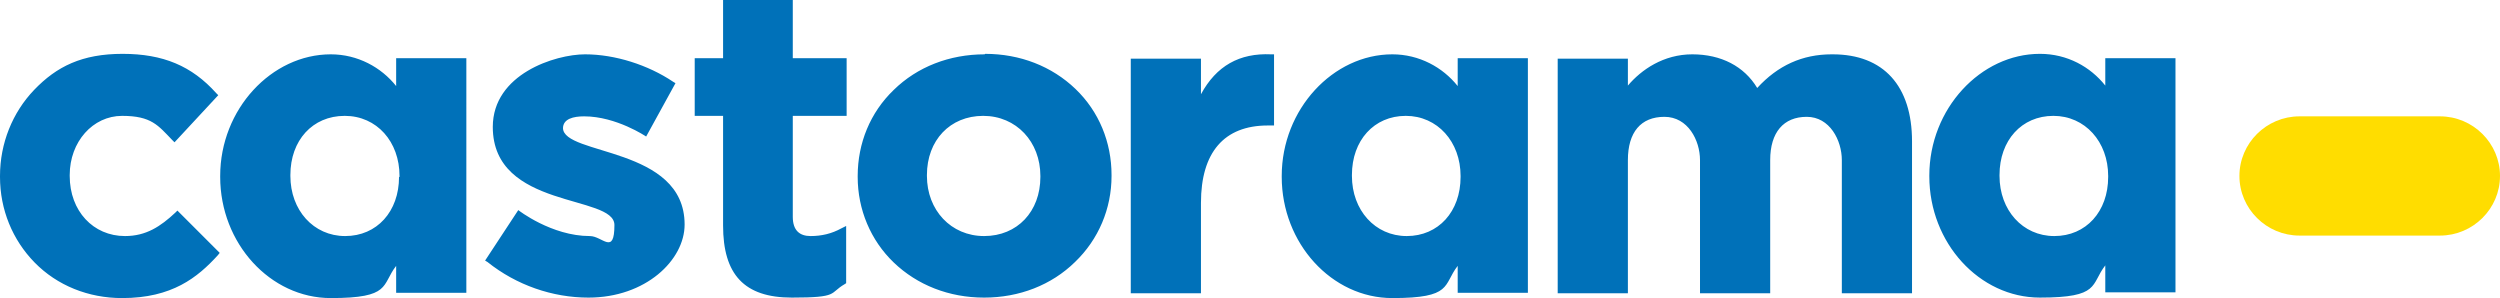
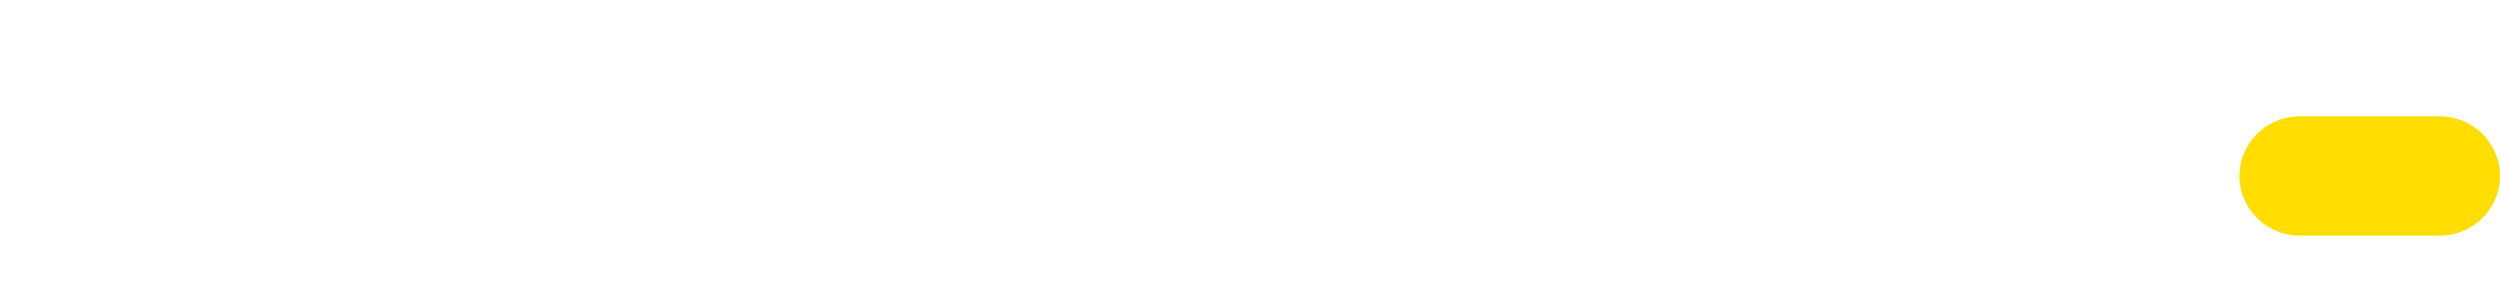
<svg xmlns="http://www.w3.org/2000/svg" id="Calque_1" version="1.1" viewBox="0 0 520 62">
  <defs>
    <style>
      .st0 {
        fill: #fd0;
      }

      .st1 {
        fill: #0071b9;
      }
    </style>
  </defs>
-   <path class="st1" d="M36.5,44.2c-3.1,2.9-6.1,4.9-10.5,4.9-6.6,0-11.5-5.2-11.5-12.5v-.2c0-6.9,4.8-12.3,10.9-12.3s7.5,2,10.4,5l.5.5,9.1-9.8-.4-.4c-5.1-5.7-11.1-8.2-19.5-8.2s-13.7,2.6-18.4,7.5C2.6,23.4,0,29.8,0,36.6v.2c0,6.8,2.6,13.1,7.2,17.8,4.7,4.8,11.2,7.4,18.2,7.4,10.4,0,15.7-4.3,19.9-8.9l.4-.5-8.8-8.8-.5.5h0ZM165,0h-14.6v12.1h-5.9v12h5.9v22.8c0,10.2,4.4,15,14.3,15s7.7-.9,11-2.8l.3-.2v-11.9l-1,.5c-2,1.1-4.1,1.6-6.4,1.6s-3.7-1.2-3.7-4v-21h11.2v-12h-11.2V0h0ZM204.8,11.3c-7.3,0-14,2.6-18.9,7.4-4.9,4.7-7.5,11.1-7.5,17.9v.2c0,6.8,2.7,13.2,7.5,17.8,4.9,4.7,11.5,7.3,18.8,7.3s14-2.6,18.9-7.4c4.9-4.7,7.6-11.1,7.6-17.9v-.2c0-6.8-2.6-13.2-7.5-17.9-4.9-4.7-11.5-7.3-18.8-7.3h0ZM216.4,36.8c0,7.2-4.8,12.3-11.7,12.3s-11.9-5.4-11.9-12.5v-.2c0-7.2,4.8-12.3,11.7-12.3s11.9,5.4,11.9,12.5v.2h0ZM249.8,19.6v-7.4h-14.6v48.8h14.6v-18.8c0-10.5,4.8-16.1,13.9-16.1h1.3v-14.8h-.6c-6.6-.3-11.4,2.4-14.6,8.3h0ZM381,11.3c-6.1,0-11.2,2.3-15.5,7-2.7-4.5-7.5-7-13.5-7s-10.6,3.2-13.4,6.5v-5.6h-14.6v48.8h14.6v-27.7c0-5.8,2.7-9,7.6-9s7.4,4.9,7.4,9v27.7h14.6v-27.7c0-5.8,2.8-9,7.6-9s7.3,4.9,7.3,9v27.7h14.6v-31.6c0-11.5-5.9-18.1-16.5-18.1h0ZM82.4,17.9c-3.1-3.9-8-6.6-13.6-6.6-12.3,0-23,11.4-23,25.3v.2c0,13.8,10.4,25.2,23,25.2s10.5-2.7,13.6-6.7v5.6h14.6V12.1h-14.6v5.7h0ZM83,36.8c0,7.2-4.6,12.3-11.2,12.3s-11.4-5.4-11.4-12.5v-.2c0-7.2,4.6-12.3,11.3-12.3s11.4,5.4,11.4,12.5v.2h0ZM303.2,17.9c-3.1-3.9-8-6.6-13.6-6.6-12.3,0-23,11.4-23,25.3v.2c0,13.8,10.4,25.2,23,25.2s10.5-2.7,13.6-6.7v5.6h14.6V12.1h-14.6v5.7h0ZM303.8,36.8c0,7.2-4.6,12.3-11.2,12.3s-11.4-5.4-11.4-12.5v-.2c0-7.2,4.6-12.3,11.2-12.3s11.4,5.4,11.4,12.5v.2h0ZM437.9,12.1v5.7c-3.1-3.9-7.9-6.6-13.6-6.6-12.3,0-23,11.4-23,25.3v.2c0,13.8,10.4,25.2,23,25.2s10.5-2.7,13.6-6.7v5.6h14.6V12.1h-14.6ZM438.5,36.8c0,7.2-4.6,12.3-11.2,12.3s-11.4-5.4-11.4-12.5v-.2c0-7.2,4.6-12.3,11.2-12.3s11.4,5.4,11.4,12.5v.2h0ZM117.1,26.7c0-2,2.2-2.5,4.4-2.5,6.7,0,12.9,4.2,12.9,4.2l6.1-11.1-.5-.3c-5.2-3.5-12.1-5.7-18.3-5.7s-19.2,4.1-19.2,15.1c0,17.2,25.3,14,25.3,20.4s-2.5,2.3-5.1,2.3c-8,0-14.9-5.4-14.9-5.4l-6.9,10.5.5.3c6,4.8,13.5,7.4,21,7.4,11.9,0,20-7.8,20-15.2,0-16.3-25.3-14.3-25.3-20.1h0Z" />
  <path class="st0" d="M507.5,24.2c6.9,0,12.5,5.6,12.5,12.4s-5.6,12.4-12.5,12.4h-29.2c-6.9,0-12.5-5.6-12.5-12.4s5.6-12.4,12.5-12.4h29.2Z" />
</svg>